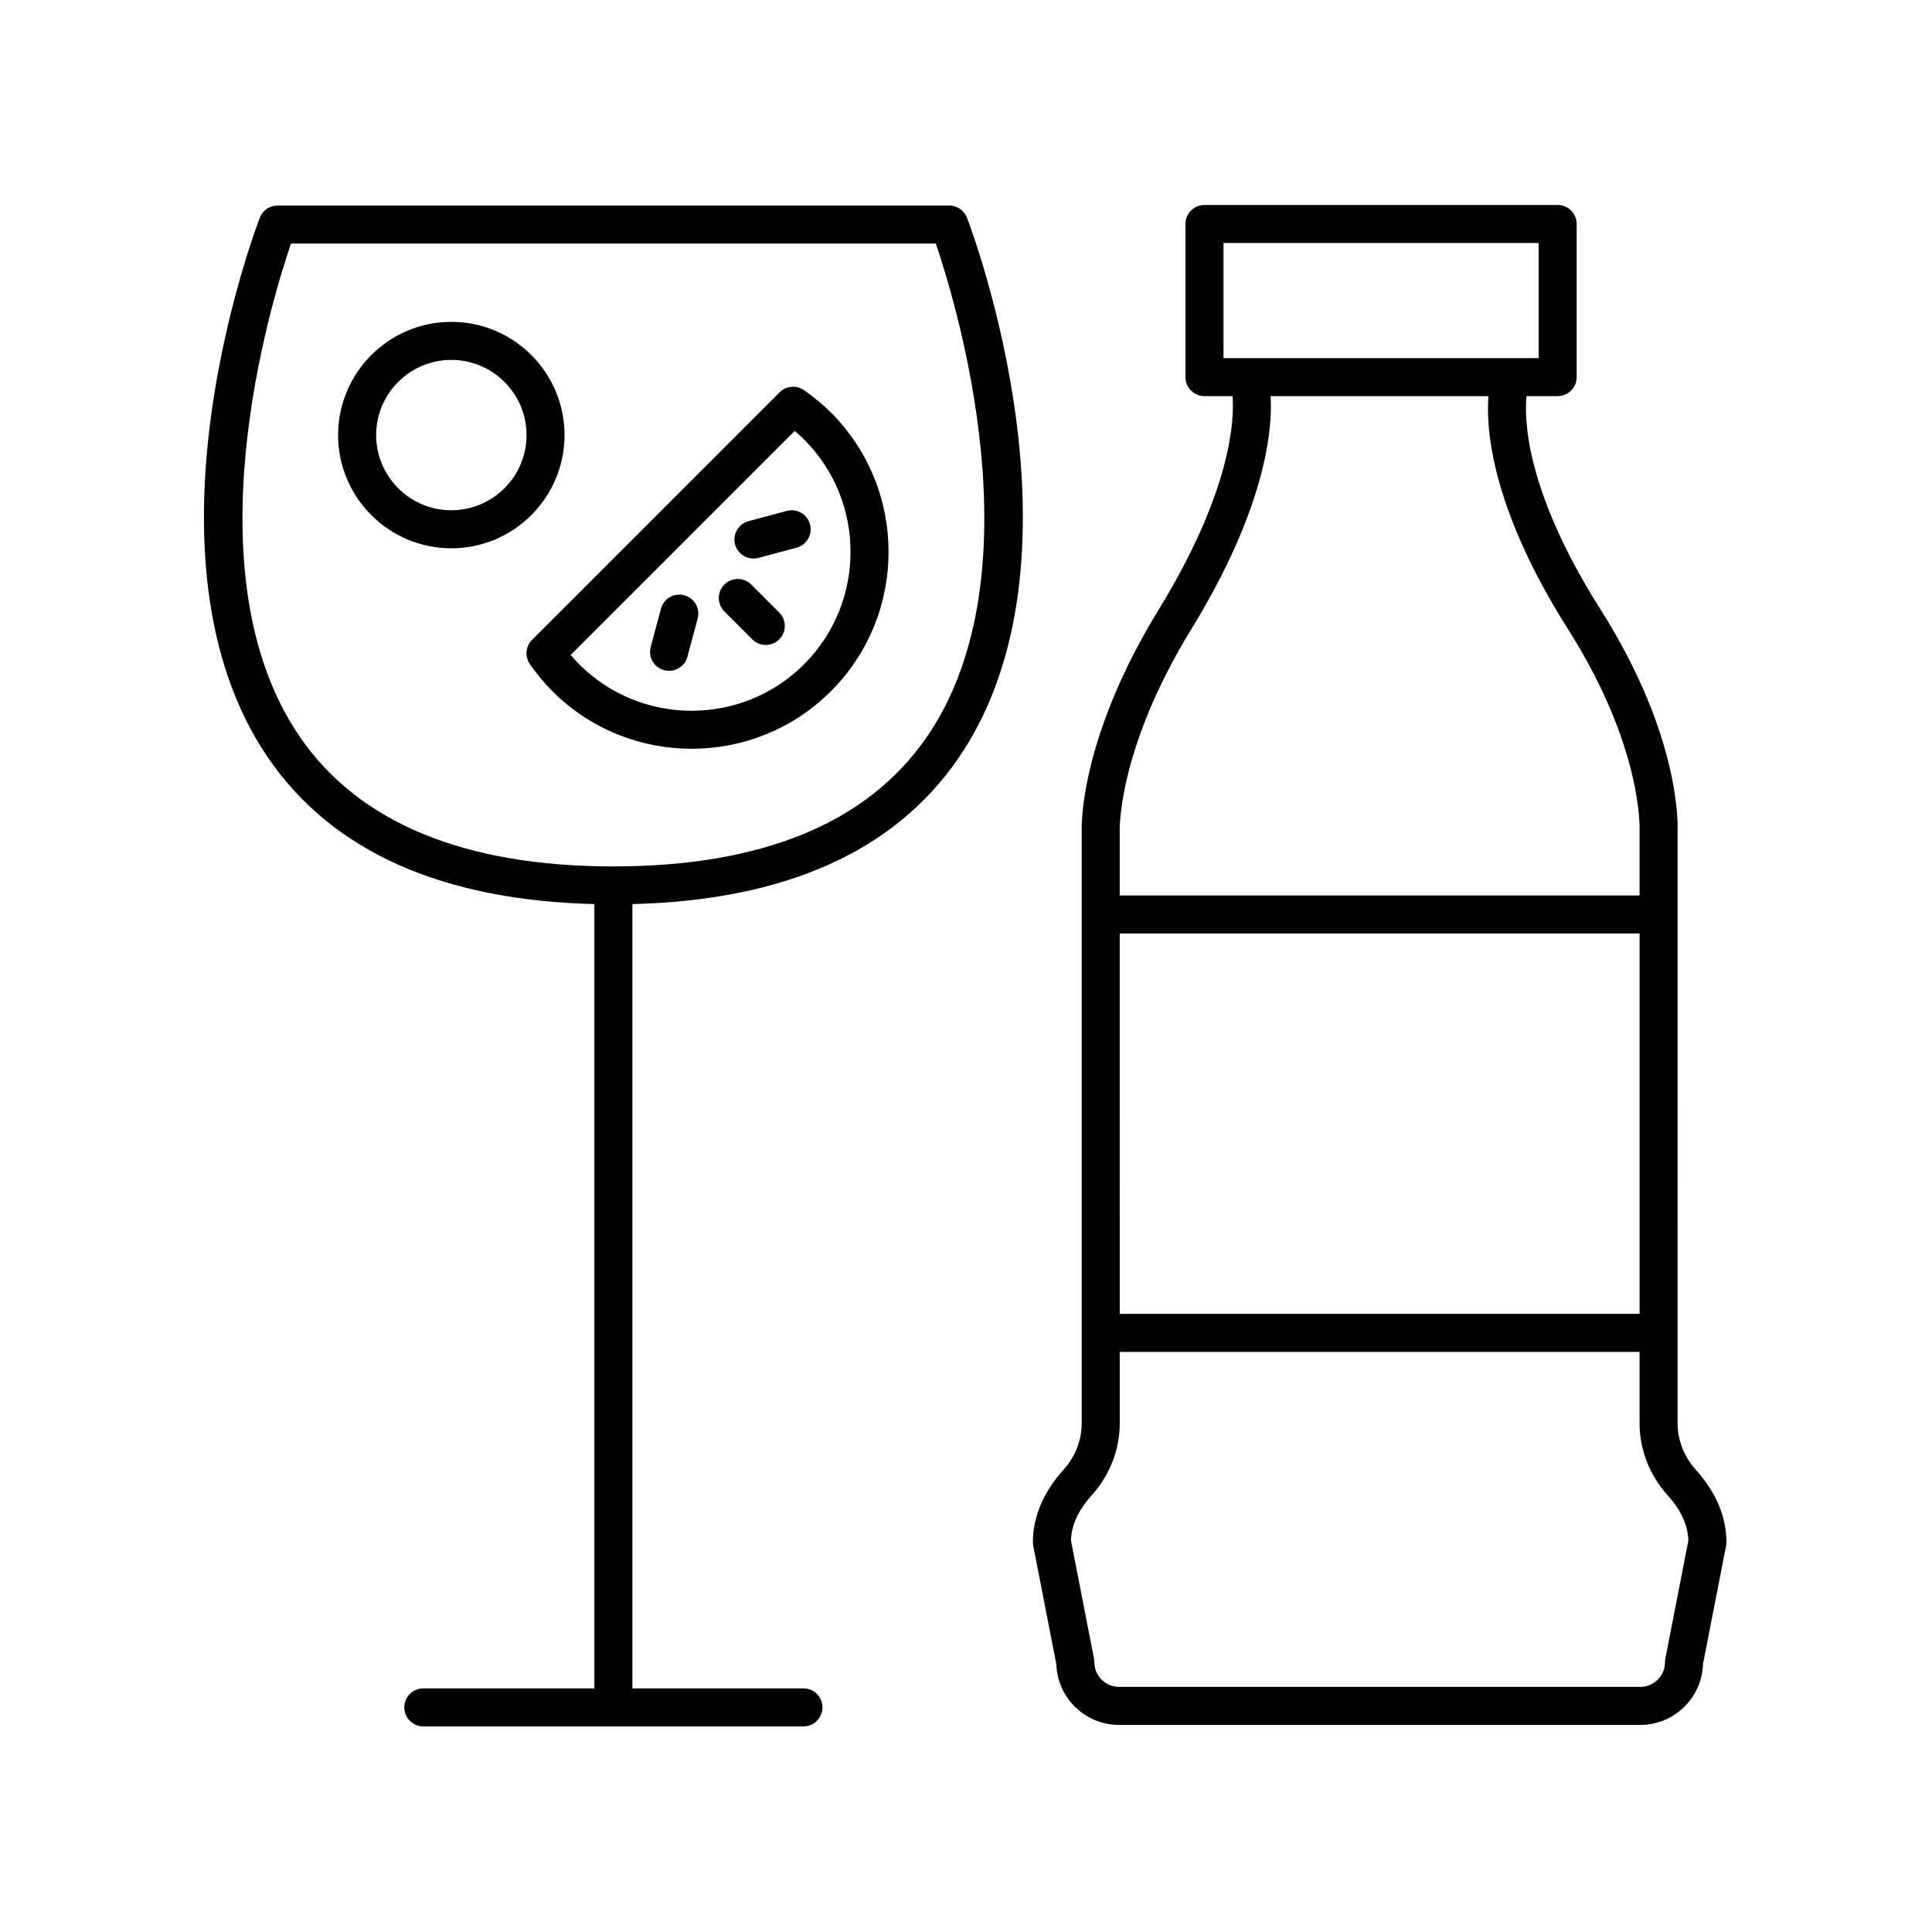
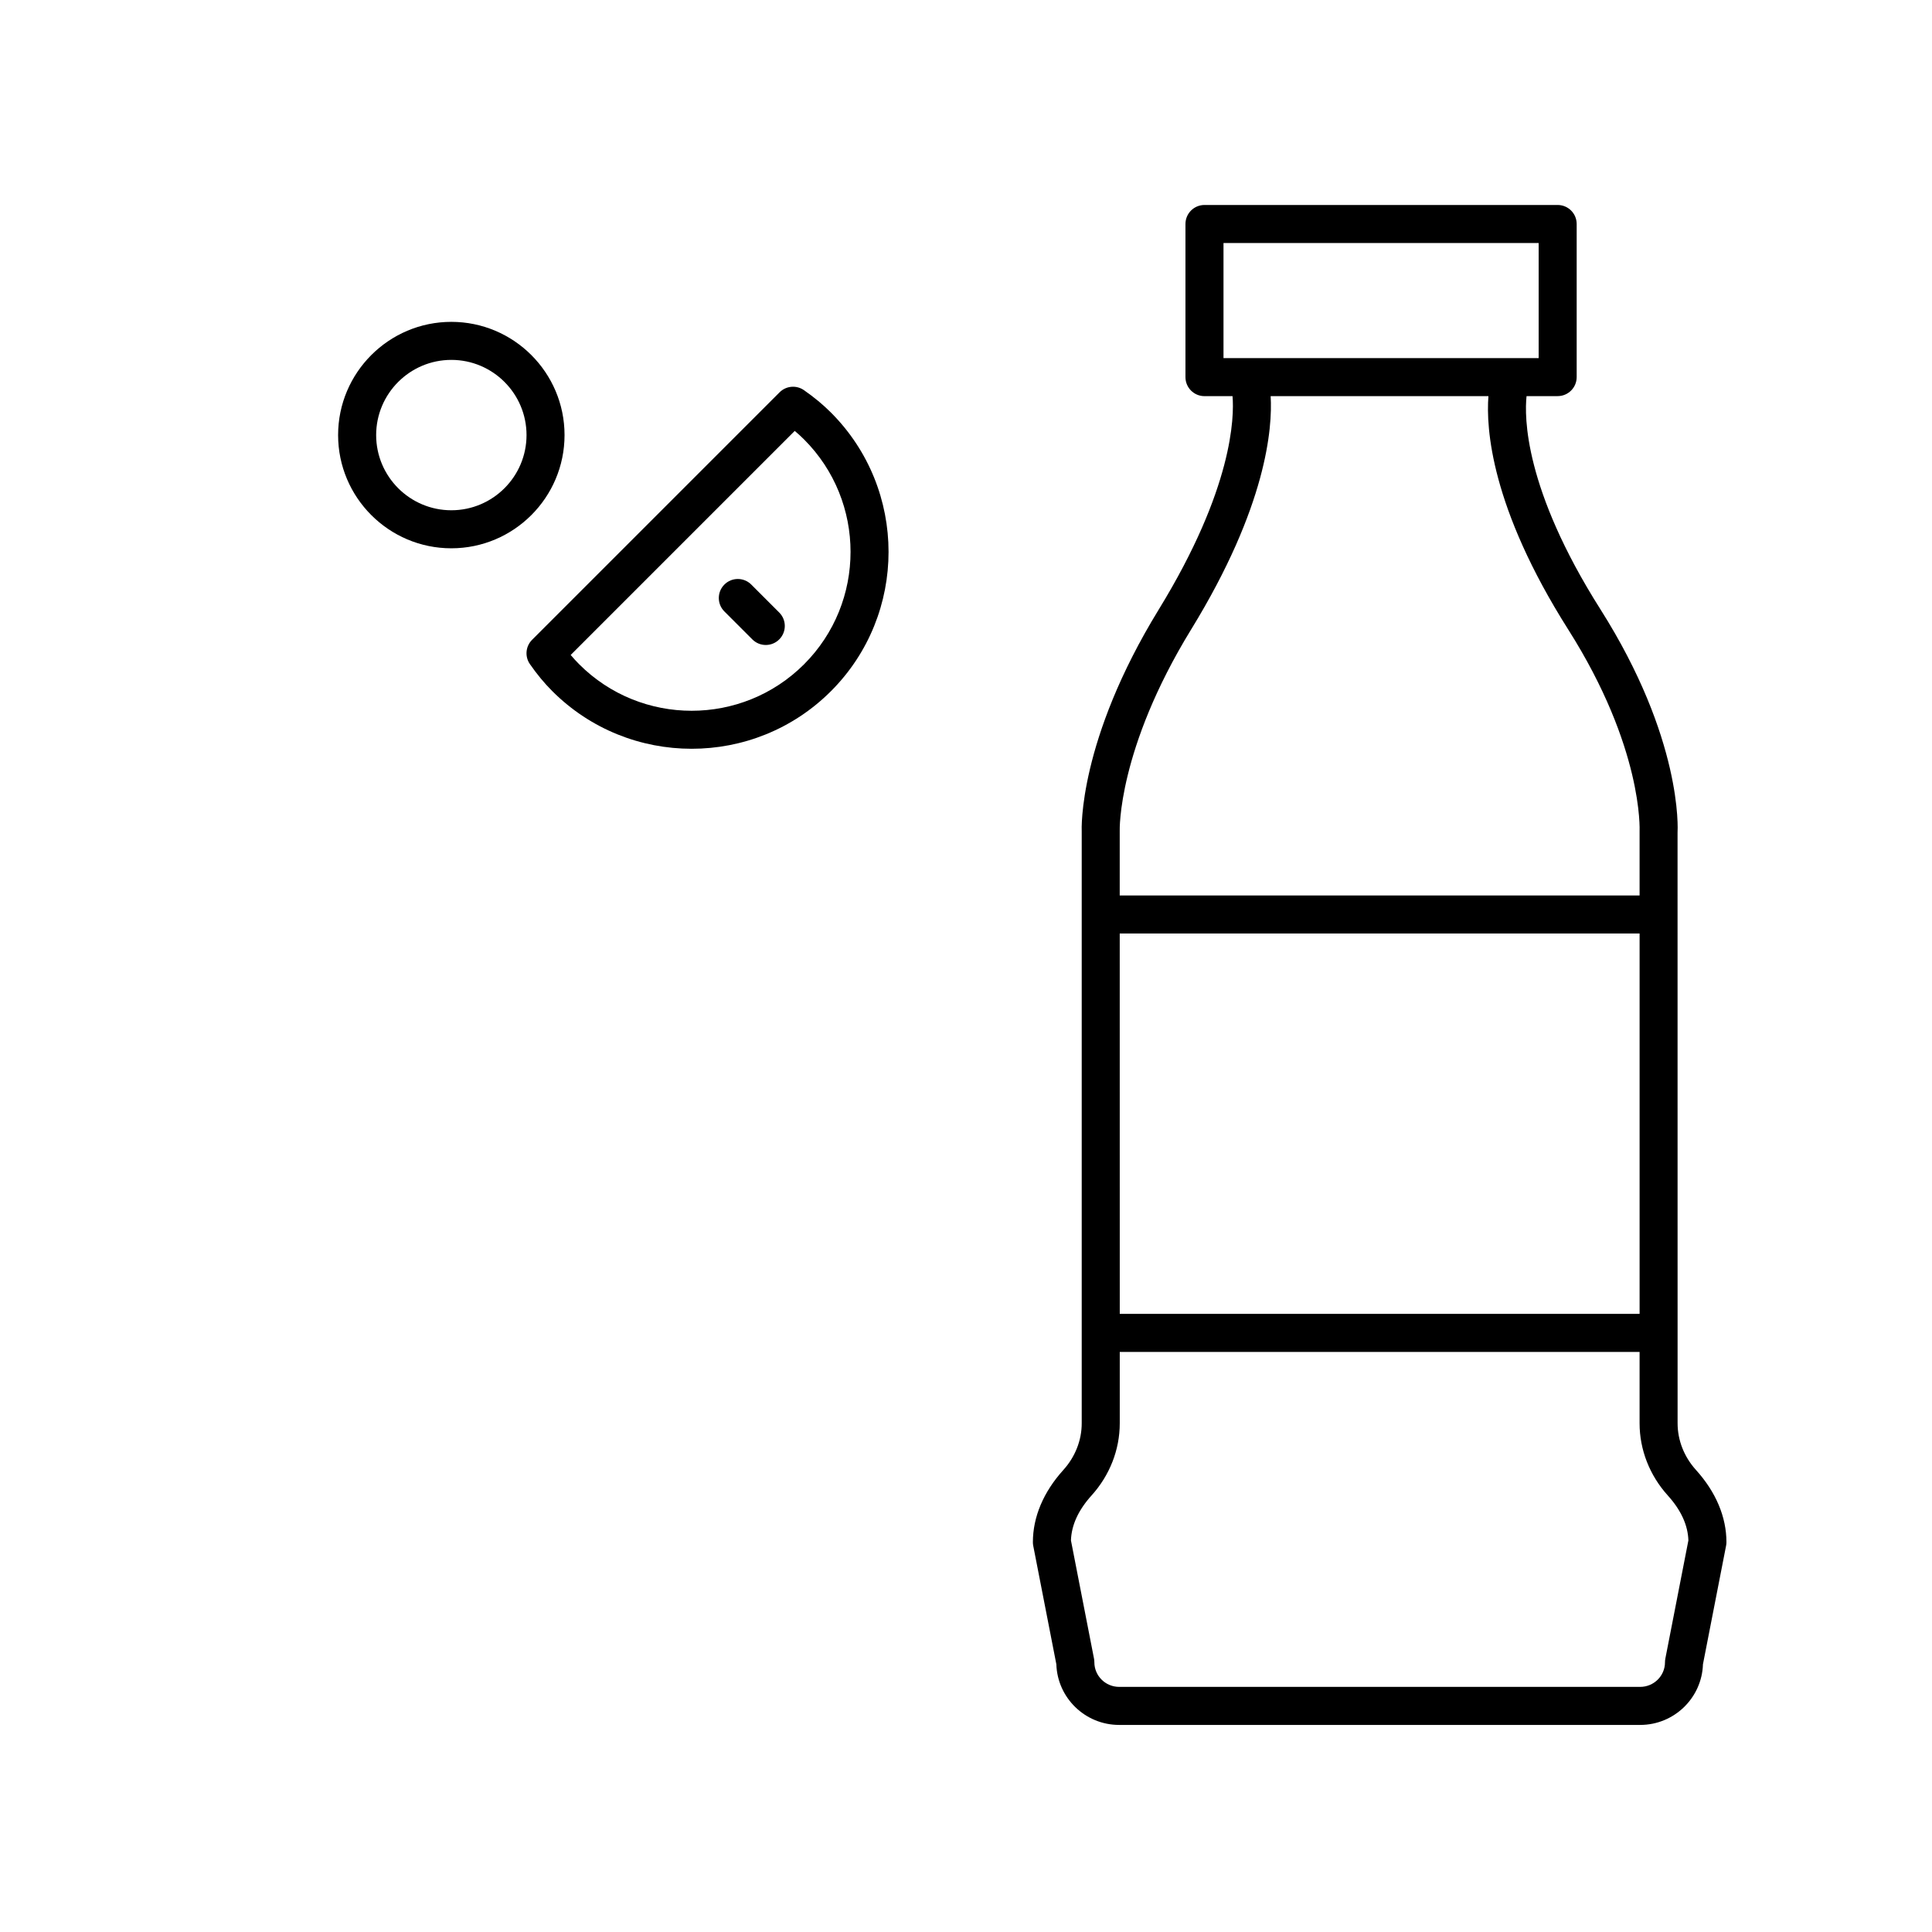
<svg xmlns="http://www.w3.org/2000/svg" fill="#000000" width="800px" height="800px" version="1.1" viewBox="144 144 512 512">
  <g>
    <path d="m343.38 313.45c0.984 0.984 2.273 1.477 3.562 1.477s2.582-0.492 3.562-1.477c1.969-1.969 1.969-5.156 0-7.125l-7.41-7.41c-1.969-1.969-5.16-1.969-7.125 0-1.969 1.969-1.969 5.156 0 7.125z" />
-     <path d="m343.67 292.02c0.43 0 0.871-0.055 1.309-0.172l10.125-2.715c2.688-0.719 4.281-3.484 3.559-6.168-0.719-2.688-3.473-4.285-6.172-3.562l-10.125 2.715c-2.688 0.719-4.281 3.484-3.559 6.168 0.602 2.254 2.641 3.734 4.863 3.734z" />
-     <path d="m325.33 301.75c-2.699-0.727-5.453 0.875-6.168 3.562l-2.715 10.129c-0.723 2.688 0.875 5.453 3.562 6.168 0.438 0.117 0.875 0.172 1.305 0.172 2.227 0 4.262-1.484 4.863-3.734l2.715-10.129c0.723-2.684-0.875-5.449-3.562-6.168z" />
    <path d="m364.21 327.17c20.355-20.359 20.355-53.48-0.004-73.844-2.125-2.121-4.469-4.062-7.164-5.938-2.004-1.387-4.715-1.145-6.438 0.574l-65.598 65.598c-1.723 1.723-1.965 4.434-0.574 6.434 1.879 2.707 3.824 5.055 5.945 7.172 10.18 10.18 23.551 15.266 36.918 15.266 13.367 0.004 26.738-5.082 36.914-15.262zm-68.973-9.594 59.379-59.379c0.871 0.734 1.691 1.48 2.469 2.258 16.426 16.43 16.426 43.164 0 59.59-16.43 16.422-43.16 16.422-59.586 0-0.777-0.777-1.527-1.598-2.262-2.469z" />
    <path d="m293.61 259.3c0-16.543-13.457-30.004-30.004-30.004-16.543 0-30.004 13.461-30.004 30.004s13.457 30.004 30.004 30.004 30.004-13.461 30.004-30.004zm-30 19.926c-10.988 0-19.926-8.941-19.926-19.926 0-10.988 8.941-19.926 19.926-19.926 10.988 0 19.926 8.941 19.926 19.926 0 10.988-8.941 19.926-19.926 19.926z" />
-     <path d="m361.97 596.48c0-2.785-2.254-5.039-5.039-5.039h-45.336v-207.85c40.348-0.992 69.402-13.941 86.348-38.598 36.363-52.906 3.723-139.62 2.316-143.29-0.746-1.953-2.617-3.234-4.703-3.234h-178c-2.086 0-3.957 1.285-4.703 3.234-1.406 3.664-34.043 90.387 2.316 143.29 16.945 24.656 46 37.605 86.348 38.598v207.85h-45.332c-2.781 0-5.039 2.254-5.039 5.039s2.254 5.039 5.039 5.039h100.74c2.781 0 5.039-2.254 5.039-5.039zm-138.48-257.18c-29.656-43.113-7.832-114.75-2.375-130.76h170.88c5.457 16.008 27.281 87.645-2.375 130.76-15.656 22.766-43.605 34.309-83.066 34.309-39.465 0-67.414-11.543-83.066-34.309z" />
    <path d="m588.58 521.19-0.012-156.47c0.062-1.004 1.324-24.898-20.445-59.258-20.262-31.98-20.145-51.09-19.57-56.488h8.242c2.781 0 5.039-2.254 5.039-5.039v-40.574c0-2.785-2.254-5.039-5.039-5.039h-93.598c-2.781 0-5.039 2.254-5.039 5.039v40.582c0 2.785 2.254 5.039 5.039 5.039h7.438c0.457 5.512 0.133 24.457-19.555 56.547-21.297 34.711-20.457 58.129-20.414 58.871v156.8c0 4.492-1.73 8.887-4.875 12.363-5.277 5.84-8.066 12.453-8.066 19.125 0 0.324 0.031 0.648 0.094 0.965l6.125 31.398c0.281 8.91 7.637 16.07 16.633 16.07h138.09c9 0 16.352-7.16 16.633-16.07l6.125-31.398c0.066-0.32 0.098-0.645 0.098-0.969 0-6.672-2.789-13.285-8.062-19.121-3.148-3.481-4.879-7.875-4.879-12.367zm-147.84-129.81h137.77v100.81h-137.76zm27.5-182.98h83.52v30.504h-83.52zm-8.566 102.4c20.055-32.688 21.562-53.449 21.062-61.82h57.711c-0.652 8.512 0.633 29.465 21.168 61.879 19.848 31.32 18.91 53.023 18.891 53.539v16.91h-137.77v-17.121c-0.008-0.215-0.574-21.594 18.934-53.387zm125.66 272.75c-0.062 0.316-0.094 0.641-0.094 0.965 0 3.598-2.945 6.523-6.566 6.523h-138.09c-3.621 0-6.566-2.926-6.566-6.523 0-0.324-0.031-0.648-0.094-0.965l-6.109-31.32c0.125-4.039 1.961-8.043 5.457-11.918 4.82-5.332 7.477-12.121 7.477-19.121v-18.922h137.76v18.922c0 6.996 2.656 13.785 7.477 19.125 3.496 3.867 5.332 7.871 5.457 11.91z" />
  </g>
</svg>